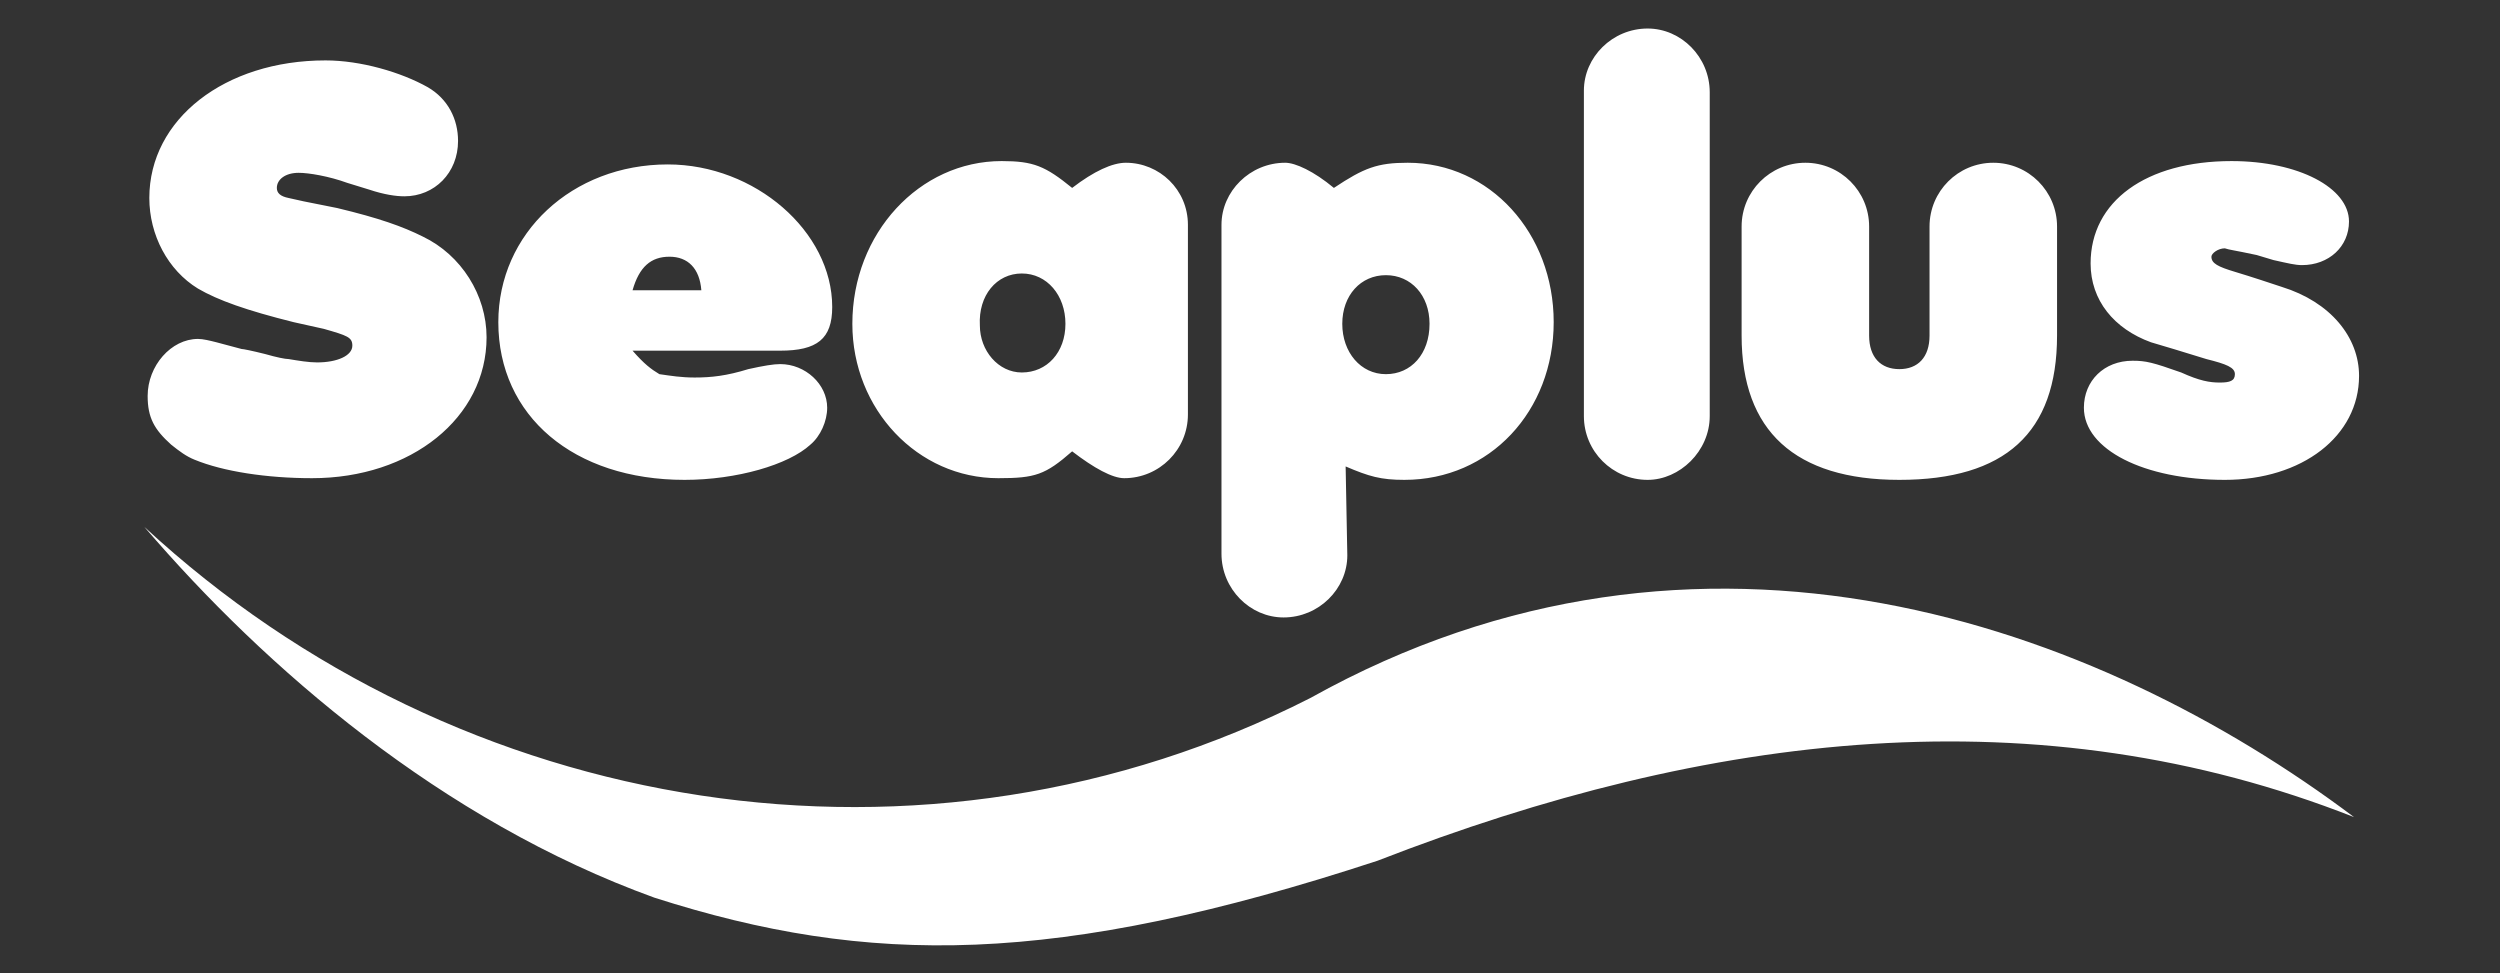
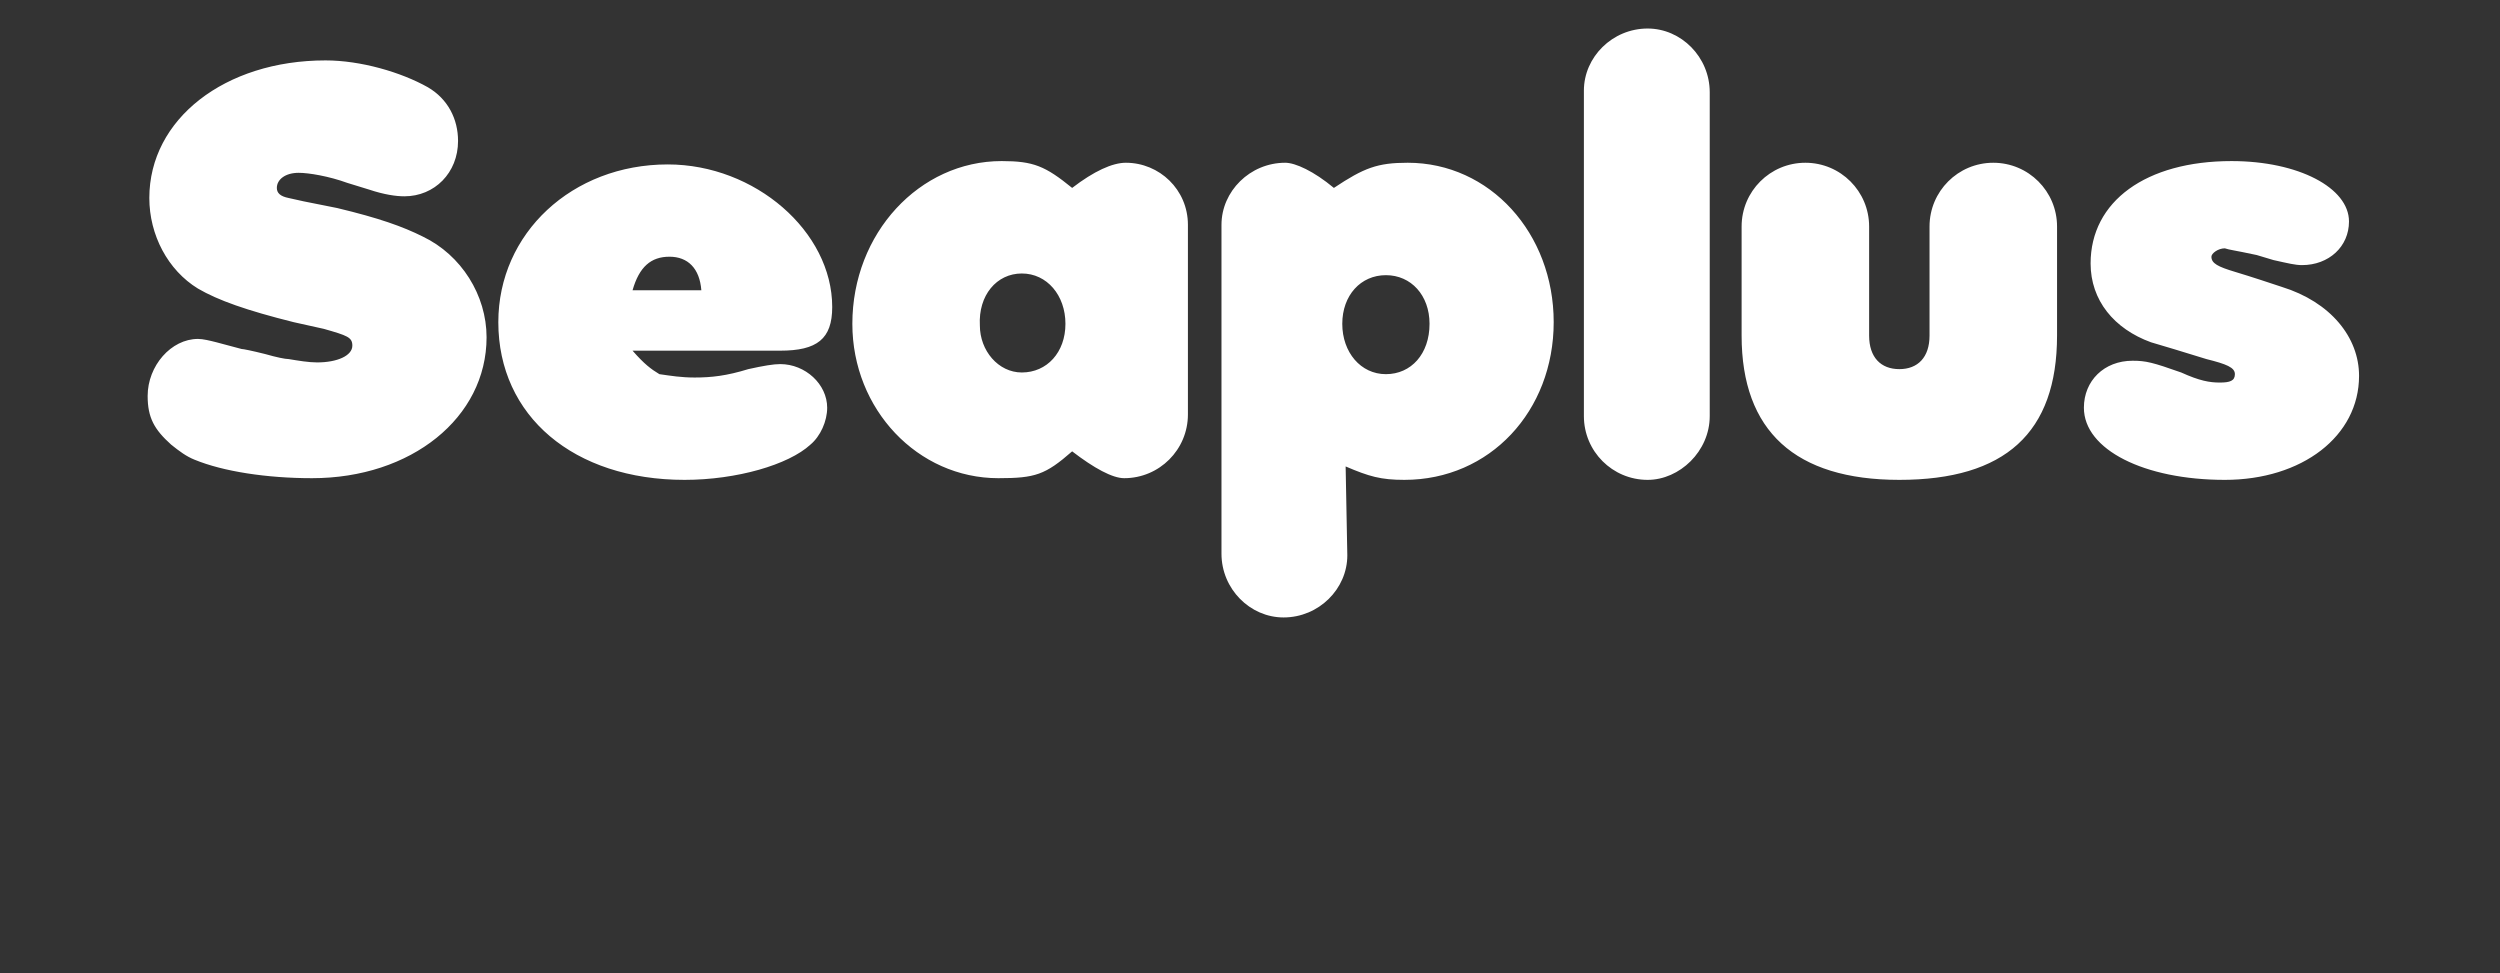
<svg xmlns="http://www.w3.org/2000/svg" version="1.1" id="Layer_1" x="0px" y="0px" viewBox="0 0 149 58" style="enable-background:new 0 0 149 58;" xml:space="preserve">
  <rect x="0" y="0" width="149" height="58" fill="#333333" stroke="none" />
  <style type="text/css">
	.st0{fill:#FFFFFF;}
</style>
  <g>
    <path class="st0" d="M134.5,15.2l1,0.3c0.9,0.2,1.3,0.3,1.7,0.3c1.6,0,2.8-1.1,2.8-2.6c0-2-3-3.6-7-3.6c-5.1,0-8.4,2.4-8.4,6.1   c0,2.2,1.4,3.9,3.6,4.7c0.7,0.2,2,0.6,3.3,1c1.2,0.3,1.7,0.5,1.7,0.9c0,0.4-0.3,0.5-0.9,0.5c-0.6,0-1.2-0.1-2.3-0.6   c-1.7-0.6-2.1-0.7-2.9-0.7c-1.7,0-2.9,1.2-2.9,2.8c0,2.5,3.6,4.3,8.4,4.3c4.6,0,8-2.6,8-6.2c0-2.3-1.7-4.4-4.6-5.3   c-0.6-0.2-1.8-0.6-2.8-0.9c-1-0.3-1.4-0.5-1.4-0.9c0-0.2,0.4-0.5,0.8-0.5C132.9,14.9,133.1,14.9,134.5,15.2 M122.6,20v-6.5   c0-2.1-1.7-3.8-3.8-3.8c-2.1,0-3.8,1.7-3.8,3.8V20c0,1.3-0.7,2-1.8,2c-1.1,0-1.8-0.7-1.8-2v-6.5c0-2.1-1.7-3.8-3.8-3.8   c-2.1,0-3.8,1.7-3.8,3.8V20c0,5.7,3.2,8.6,9.4,8.6C119.5,28.6,122.6,25.8,122.6,20 M101.9,24.8V5.5c0-2.1-1.7-3.8-3.7-3.8   c-2.1,0-3.8,1.7-3.8,3.7v19.4c0,2.1,1.7,3.8,3.8,3.8C100.1,28.6,101.9,26.9,101.9,24.8 M82.6,16.4c1.5,0,2.6,1.2,2.6,2.9   c0,1.8-1.1,3-2.6,3c-1.5,0-2.6-1.3-2.6-3C80,17.6,81.1,16.4,82.6,16.4 M80.2,27.8c1.4,0.6,2.1,0.8,3.5,0.8c5.1,0,8.9-4.1,8.9-9.4   c0-5.3-3.8-9.5-8.7-9.5c-1.8,0-2.6,0.3-4.4,1.5c-1.2-1-2.3-1.5-2.9-1.5c-2.1,0-3.8,1.7-3.8,3.7V33c0,2.1,1.7,3.8,3.7,3.8   c2.1,0,3.8-1.7,3.8-3.7L80.2,27.8L80.2,27.8z M60.9,16.3c1.5,0,2.6,1.3,2.6,3c0,1.7-1.1,2.9-2.6,2.9c-1.4,0-2.5-1.3-2.5-2.8   C58.3,17.6,59.4,16.3,60.9,16.3 M63.9,11.2c-1.6-1.3-2.3-1.6-4.2-1.6c-4.9,0-8.9,4.3-8.9,9.7c0,5.1,3.9,9.2,8.7,9.2   c2.2,0,2.8-0.2,4.4-1.6c1.3,1,2.4,1.6,3.1,1.6c2.1,0,3.8-1.7,3.8-3.8V13.4c0-2.1-1.7-3.7-3.7-3.7C66.3,9.7,65.2,10.2,63.9,11.2    M39.9,15.3c1.1,0,1.8,0.7,1.9,2h-4.1C38.1,15.9,38.8,15.3,39.9,15.3 M37.7,20.9h8.8c2.2,0,3.1-0.7,3.1-2.6c0-4.5-4.6-8.5-9.8-8.5   c-5.7,0-10.1,4.1-10.1,9.4c0,5.6,4.5,9.4,11.1,9.4c3.1,0,6.2-0.9,7.5-2.1c0.6-0.5,1-1.4,1-2.2c0-1.4-1.3-2.6-2.8-2.6   c-0.4,0-1,0.1-1.9,0.3c-1.3,0.4-2.2,0.5-3.2,0.5c-0.8,0-1.4-0.1-2.1-0.2C38.8,22,38.4,21.7,37.7,20.9 M18.1,12l-0.9-0.2   c-0.5-0.1-0.7-0.3-0.7-0.6c0-0.5,0.5-0.9,1.3-0.9c0.6,0,1.8,0.2,2.9,0.6l1.3,0.4c0.9,0.3,1.6,0.4,2.1,0.4c1.8,0,3.2-1.4,3.2-3.3   c0-1.3-0.6-2.5-1.8-3.2c-1.6-0.9-4-1.6-6.1-1.6c-6,0-10.5,3.5-10.5,8.2c0,2.2,1.1,4.3,2.9,5.4c1.2,0.7,2.9,1.3,5.7,2l1.8,0.4   c1.4,0.4,1.7,0.5,1.7,1c0,0.6-0.9,1-2.1,1c-0.5,0-1.1-0.1-1.7-0.2c-0.2,0-0.7-0.1-1.4-0.3c-0.8-0.2-1.3-0.3-1.4-0.3l-1.5-0.4   c-0.4-0.1-0.8-0.2-1.1-0.2c-1.6,0-3,1.6-3,3.4c0,1.3,0.4,2,1.4,2.9c0.5,0.4,0.9,0.7,1.4,0.9c1.7,0.7,4.3,1.1,7,1.1   c5.9,0,10.4-3.6,10.4-8.4c0-2.5-1.5-4.9-3.8-6c-1.2-0.6-2.6-1.1-5.1-1.7L18.1,12z" />
-     <path class="st0" d="M8.6,31.4c18.8,17.4,46.5,21.9,69.5,10.2c23.3-13,46.9-4.4,62.2,7.1c-18.8-7.4-38.4-5.1-58.2,2.6   c-19.2,6.3-30.3,6.3-43.1,2.2C26.3,48.9,15.8,39.8,8.6,31.4" />
  </g>
</svg>